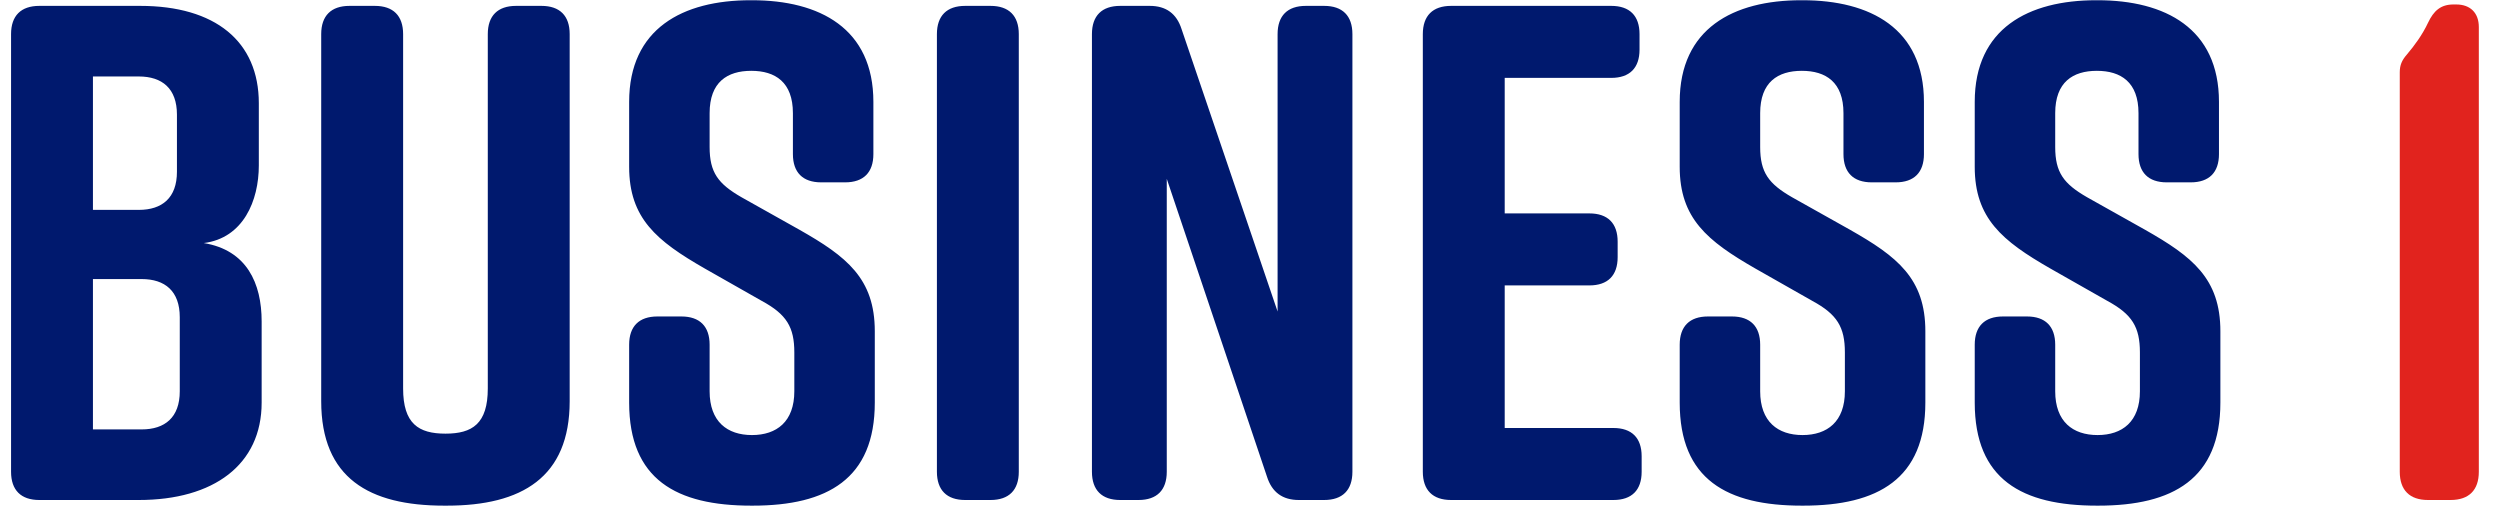
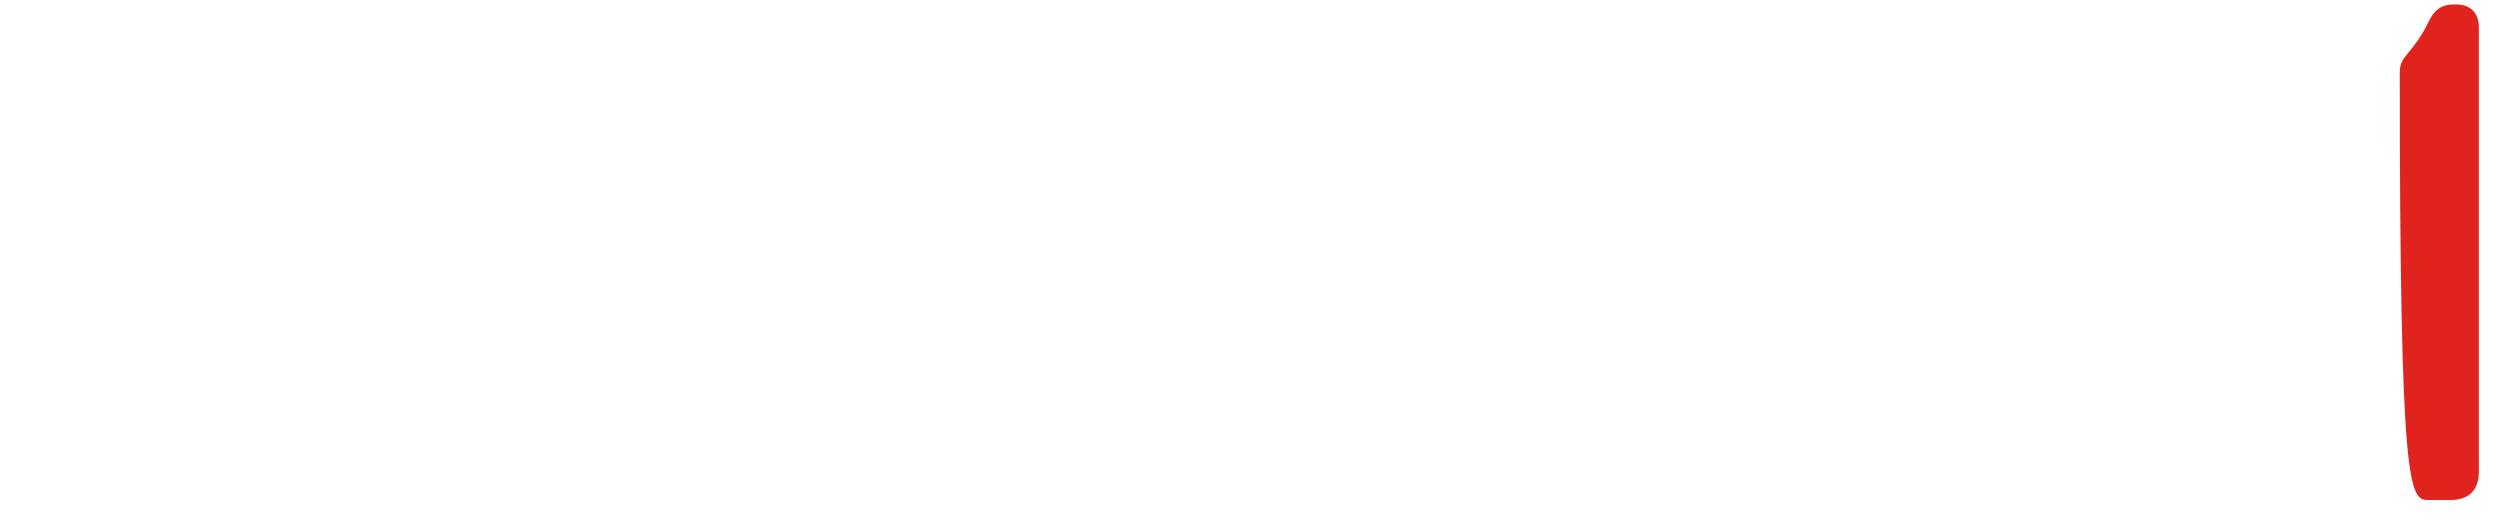
<svg xmlns="http://www.w3.org/2000/svg" width="85" height="18" viewBox="0 0 85 18" fill="none">
-   <path d="M8.8 5.624V3.512C8.8 1.4 7.312 0.2 4.768 0.2H1.336C0.712 0.2 0.376 0.536 0.376 1.16V16.04C0.376 16.664 0.712 17 1.336 17H4.72C7.264 17 8.896 15.8 8.896 13.688V10.928C8.896 9.632 8.392 8.504 6.928 8.264C8.272 8.096 8.8 6.824 8.8 5.624ZM3.16 2.6H4.72C5.512 2.6 6.016 3.008 6.016 3.896V5.84C6.016 6.728 5.512 7.136 4.72 7.136H3.16V2.6ZM6.112 10.784V13.304C6.112 14.192 5.608 14.6 4.816 14.6H3.16V9.488H4.816C5.608 9.488 6.112 9.896 6.112 10.784ZM18.41 0.2H17.546C16.922 0.2 16.585 0.536 16.585 1.16V13.208C16.585 14.408 16.058 14.744 15.146 14.744C14.233 14.744 13.706 14.408 13.706 13.208V1.16C13.706 0.536 13.37 0.2 12.745 0.2H11.882C11.258 0.2 10.921 0.536 10.921 1.16V13.64C10.921 16.256 12.553 17.192 15.098 17.192H15.194C17.738 17.192 19.369 16.232 19.369 13.64V1.16C19.369 0.536 19.034 0.2 18.41 0.2ZM29.695 5.24V3.464C29.695 0.968 27.871 0.008 25.567 0.008H25.519C23.215 0.008 21.391 0.968 21.391 3.464V5.672C21.391 7.424 22.327 8.192 23.959 9.128L25.903 10.232C26.743 10.688 27.007 11.12 27.007 11.984V13.304C27.007 14.336 26.407 14.792 25.567 14.792C24.727 14.792 24.127 14.336 24.127 13.304V11.72C24.127 11.096 23.791 10.76 23.167 10.76H22.351C21.727 10.76 21.391 11.096 21.391 11.72V13.688C21.391 16.304 22.999 17.192 25.543 17.192H25.591C28.135 17.192 29.743 16.28 29.743 13.688V11.264C29.743 9.464 28.783 8.72 27.175 7.808L25.207 6.704C24.415 6.248 24.127 5.864 24.127 5V3.848C24.127 2.792 24.727 2.408 25.543 2.408C26.359 2.408 26.959 2.792 26.959 3.848V5.24C26.959 5.864 27.295 6.2 27.919 6.2H28.735C29.359 6.2 29.695 5.864 29.695 5.24ZM34.639 16.04V1.16C34.639 0.536 34.303 0.2 33.679 0.2H32.815C32.191 0.2 31.855 0.536 31.855 1.16V16.04C31.855 16.664 32.191 17 32.815 17H33.679C34.303 17 34.639 16.664 34.639 16.04ZM39.67 16.04V6.08L43.078 16.208C43.246 16.736 43.606 17 44.158 17H45.022C45.646 17 45.982 16.664 45.982 16.04V1.16C45.982 0.536 45.646 0.2 45.022 0.2H44.398C43.774 0.2 43.438 0.536 43.438 1.16V10.592L40.174 0.992C40.006 0.464 39.646 0.2 39.094 0.2H38.086C37.462 0.2 37.126 0.536 37.126 1.16V16.04C37.126 16.664 37.462 17 38.086 17H38.71C39.334 17 39.67 16.664 39.67 16.04ZM55.816 16.04V15.512C55.816 14.888 55.48 14.552 54.856 14.552H51.16V9.704H54.04C54.664 9.704 55 9.368 55 8.744V8.216C55 7.592 54.664 7.256 54.04 7.256H51.16V2.648H54.784C55.408 2.648 55.744 2.312 55.744 1.688V1.16C55.744 0.536 55.408 0.2 54.784 0.2H49.336C48.712 0.2 48.376 0.536 48.376 1.16V16.04C48.376 16.664 48.712 17 49.336 17H54.856C55.48 17 55.816 16.664 55.816 16.04ZM65.414 5.24V3.464C65.414 0.968 63.59 0.008 61.286 0.008H61.238C58.934 0.008 57.11 0.968 57.11 3.464V5.672C57.11 7.424 58.046 8.192 59.678 9.128L61.622 10.232C62.462 10.688 62.726 11.12 62.726 11.984V13.304C62.726 14.336 62.126 14.792 61.286 14.792C60.446 14.792 59.846 14.336 59.846 13.304V11.72C59.846 11.096 59.51 10.76 58.886 10.76H58.07C57.446 10.76 57.11 11.096 57.11 11.72V13.688C57.11 16.304 58.718 17.192 61.262 17.192H61.31C63.854 17.192 65.462 16.28 65.462 13.688V11.264C65.462 9.464 64.502 8.72 62.894 7.808L60.926 6.704C60.134 6.248 59.846 5.864 59.846 5V3.848C59.846 2.792 60.446 2.408 61.262 2.408C62.078 2.408 62.678 2.792 62.678 3.848V5.24C62.678 5.864 63.014 6.2 63.638 6.2H64.454C65.078 6.2 65.414 5.864 65.414 5.24ZM75.445 5.24V3.464C75.445 0.968 73.621 0.008 71.317 0.008H71.269C68.965 0.008 67.141 0.968 67.141 3.464V5.672C67.141 7.424 68.077 8.192 69.709 9.128L71.653 10.232C72.493 10.688 72.757 11.12 72.757 11.984V13.304C72.757 14.336 72.157 14.792 71.317 14.792C70.477 14.792 69.877 14.336 69.877 13.304V11.72C69.877 11.096 69.541 10.76 68.917 10.76H68.101C67.477 10.76 67.141 11.096 67.141 11.72V13.688C67.141 16.304 68.749 17.192 71.293 17.192H71.341C73.885 17.192 75.493 16.28 75.493 13.688V11.264C75.493 9.464 74.533 8.72 72.925 7.808L70.957 6.704C70.165 6.248 69.877 5.864 69.877 5V3.848C69.877 2.792 70.477 2.408 71.293 2.408C72.109 2.408 72.709 2.792 72.709 3.848V5.24C72.709 5.864 73.045 6.2 73.669 6.2H74.485C75.109 6.2 75.445 5.864 75.445 5.24Z" fill="#00196E" />
-   <path d="M84.28 16.04V0.92C84.28 0.44 83.992 0.152 83.512 0.152H83.416C82.984 0.152 82.744 0.368 82.552 0.776C82.36 1.184 82.096 1.544 81.832 1.856C81.664 2.048 81.592 2.216 81.592 2.456V16.04C81.592 16.664 81.928 17 82.552 17H83.32C83.944 17 84.28 16.664 84.28 16.04Z" fill="#E1231E" />
+   <path d="M84.28 16.04V0.92C84.28 0.44 83.992 0.152 83.512 0.152H83.416C82.984 0.152 82.744 0.368 82.552 0.776C82.36 1.184 82.096 1.544 81.832 1.856C81.664 2.048 81.592 2.216 81.592 2.456C81.592 16.664 81.928 17 82.552 17H83.32C83.944 17 84.28 16.664 84.28 16.04Z" fill="#E1231E" />
</svg>